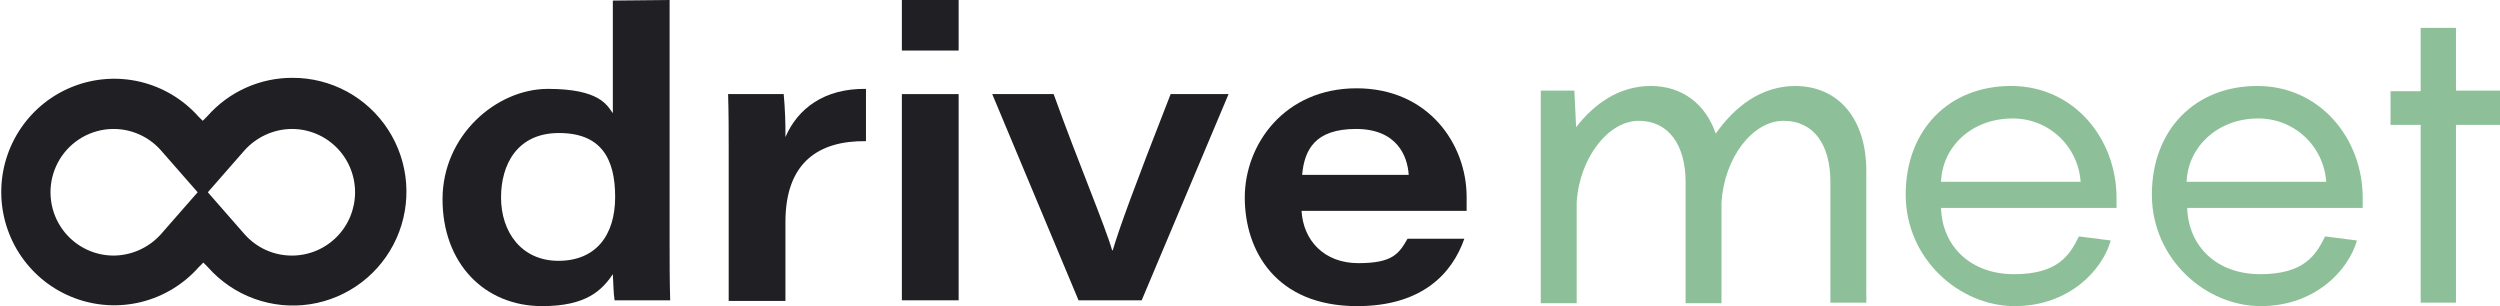
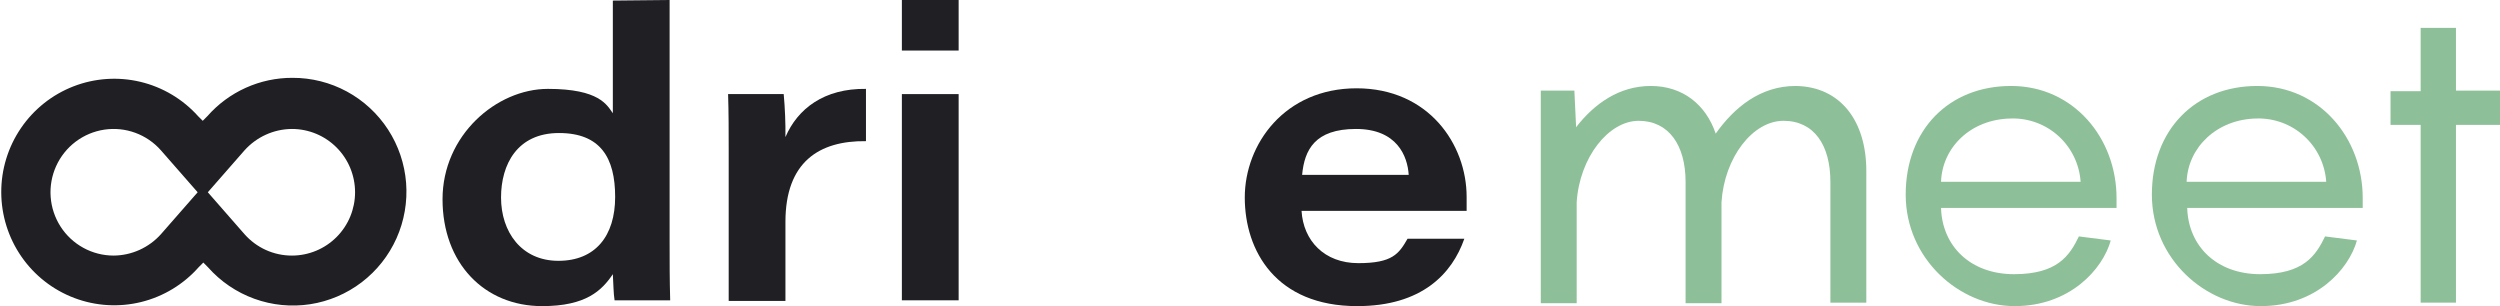
<svg xmlns="http://www.w3.org/2000/svg" width="147" height="18" viewBox="0 0 147 18" fill="none">
  <g clip-path="url(#clip0_1656_2187)">
    <path d="M39.373 0V14.209C39.373 15.336 39.373 16.497 39.407 17.658H36.137C36.069 17.249 36.069 16.634 36.035 16.121C35.388 17.078 34.468 18 31.879 18C28.474 18 26.021 15.473 26.021 11.715C26.021 7.958 29.189 5.226 32.22 5.226C35.251 5.226 35.694 6.182 36.035 6.66V0.034L39.373 0ZM29.461 11.613C29.461 13.628 30.653 15.336 32.833 15.336C35.013 15.336 36.171 13.867 36.171 11.579C36.171 9.29 35.319 7.822 32.867 7.822C30.415 7.822 29.461 9.666 29.461 11.613Z" fill="#201F23" />
    <path d="M42.847 8.812C42.847 7.719 42.847 6.626 42.812 5.533H46.082C46.158 6.373 46.193 7.217 46.184 8.061C46.9 6.387 48.466 5.192 50.919 5.226V8.3C48.16 8.266 46.184 9.529 46.184 13.047V17.693H42.847V8.812Z" fill="#201F23" />
    <path d="M53.03 0H56.368V2.972H53.03V0ZM53.03 5.533H56.368V17.658H53.03V5.533Z" fill="#201F23" />
-     <path d="M61.954 5.533C63.418 9.598 64.985 13.287 65.394 14.721H65.428C65.837 13.355 66.654 11.101 68.834 5.533H72.24L67.131 17.658H63.418L58.343 5.533H61.954Z" fill="#201F23" />
    <path d="M76.531 12.399C76.633 14.14 77.859 15.473 79.869 15.473C81.879 15.473 82.253 14.926 82.764 14.038H86.102C85.387 16.087 83.615 18 79.801 18C75.033 18 73.193 14.755 73.193 11.613C73.193 8.471 75.543 5.192 79.767 5.192C83.99 5.192 86.238 8.471 86.238 11.579V12.399H76.531ZM82.832 10.281C82.764 9.188 82.151 7.583 79.733 7.583C77.314 7.583 76.701 8.812 76.565 10.281H82.832Z" fill="#201F23" />
    <path d="M17.2 4.577C16.253 4.573 15.317 4.772 14.454 5.161C13.59 5.55 12.819 6.119 12.193 6.831L11.921 7.104L11.648 6.831C10.748 5.829 9.565 5.125 8.257 4.812C6.948 4.499 5.576 4.592 4.321 5.078C3.067 5.564 1.989 6.421 1.23 7.535C0.472 8.649 0.068 9.967 0.074 11.316C0.079 12.665 0.492 13.98 1.259 15.088C2.026 16.197 3.111 17.045 4.369 17.521C5.627 17.998 7 18.08 8.306 17.757C9.612 17.434 10.79 16.72 11.682 15.712L11.955 15.438L12.227 15.712C12.967 16.549 13.905 17.187 14.954 17.567C16.004 17.948 17.131 18.058 18.234 17.889C19.337 17.719 20.38 17.275 21.268 16.597C22.156 15.919 22.86 15.029 23.316 14.008C23.772 12.986 23.965 11.867 23.879 10.751C23.792 9.636 23.428 8.56 22.82 7.622C22.211 6.684 21.378 5.913 20.396 5.381C19.415 4.85 18.316 4.573 17.2 4.577ZM17.166 15.028C16.637 15.029 16.115 14.917 15.633 14.699C15.152 14.481 14.722 14.162 14.373 13.765L11.921 10.964L9.468 13.765C9.117 14.159 8.686 14.475 8.205 14.693C7.724 14.911 7.203 15.025 6.676 15.028C6.055 15.027 5.445 14.871 4.901 14.572C4.356 14.274 3.895 13.844 3.56 13.321C3.224 12.798 3.024 12.198 2.979 11.578C2.933 10.958 3.044 10.336 3.3 9.769C3.556 9.203 3.949 8.709 4.444 8.334C4.939 7.96 5.52 7.715 6.133 7.623C6.747 7.532 7.374 7.595 7.956 7.809C8.539 8.023 9.059 8.379 9.468 8.846L11.921 11.647L14.373 8.846C14.725 8.452 15.155 8.136 15.636 7.918C16.117 7.7 16.638 7.586 17.166 7.583C18.151 7.583 19.095 7.975 19.791 8.673C20.487 9.371 20.878 10.318 20.878 11.306C20.878 12.293 20.487 13.24 19.791 13.938C19.095 14.636 18.151 15.028 17.166 15.028Z" fill="#201F23" />
    <path d="M109.739 10.042V17.795H107.627V10.691C107.627 8.539 106.674 7.104 104.869 7.104C103.063 7.104 101.394 9.256 101.224 11.886V17.829H99.112V10.691C99.112 8.539 98.125 7.104 96.354 7.104C94.583 7.104 92.88 9.256 92.709 11.886V17.829H90.598V5.328H92.573L92.675 7.48C93.731 6.114 95.196 5.055 97.069 5.055C98.942 5.055 100.305 6.148 100.884 7.856C101.973 6.319 103.506 5.055 105.584 5.055C108.24 5.089 109.739 7.139 109.739 10.042Z" fill="#8DC098" />
    <path d="M124.419 12.228H114.133C114.201 14.482 115.87 16.122 118.424 16.122C120.979 16.122 121.694 15.028 122.239 13.901L124.112 14.14C123.635 15.848 121.694 18 118.458 18C115.223 18 112.055 15.233 112.055 11.442C112.055 7.651 114.576 5.055 118.254 5.055C121.932 5.055 124.453 8.129 124.453 11.647V12.228H124.419ZM114.133 10.691H122.341C122.271 9.661 121.807 8.698 121.045 8.004C120.283 7.31 119.283 6.939 118.254 6.968C115.87 7.002 114.201 8.676 114.133 10.691Z" fill="#8DC098" />
    <path d="M138.894 12.228H128.608C128.676 14.482 130.345 16.122 132.899 16.122C135.454 16.122 136.169 15.028 136.714 13.901L138.587 14.14C138.11 15.848 136.169 18 132.933 18C129.698 18 126.53 15.233 126.53 11.442C126.53 7.651 129.051 5.055 132.729 5.055C136.407 5.055 138.928 8.129 138.928 11.647V12.228H138.894ZM128.574 10.691H136.782C136.712 9.661 136.248 8.698 135.486 8.004C134.724 7.31 133.724 6.939 132.695 6.968C130.345 7.002 128.642 8.676 128.574 10.691Z" fill="#8DC098" />
    <path d="M147 7.343H144.411V17.795H142.334V7.343H140.563V5.362H142.334V1.639H144.411V5.328H147V7.343Z" fill="#8DC098" />
  </g>
  <defs>
    <clipPath id="clip0_1656_2187">
      <rect width="147" height="18" fill="white" />
    </clipPath>
  </defs>
</svg>